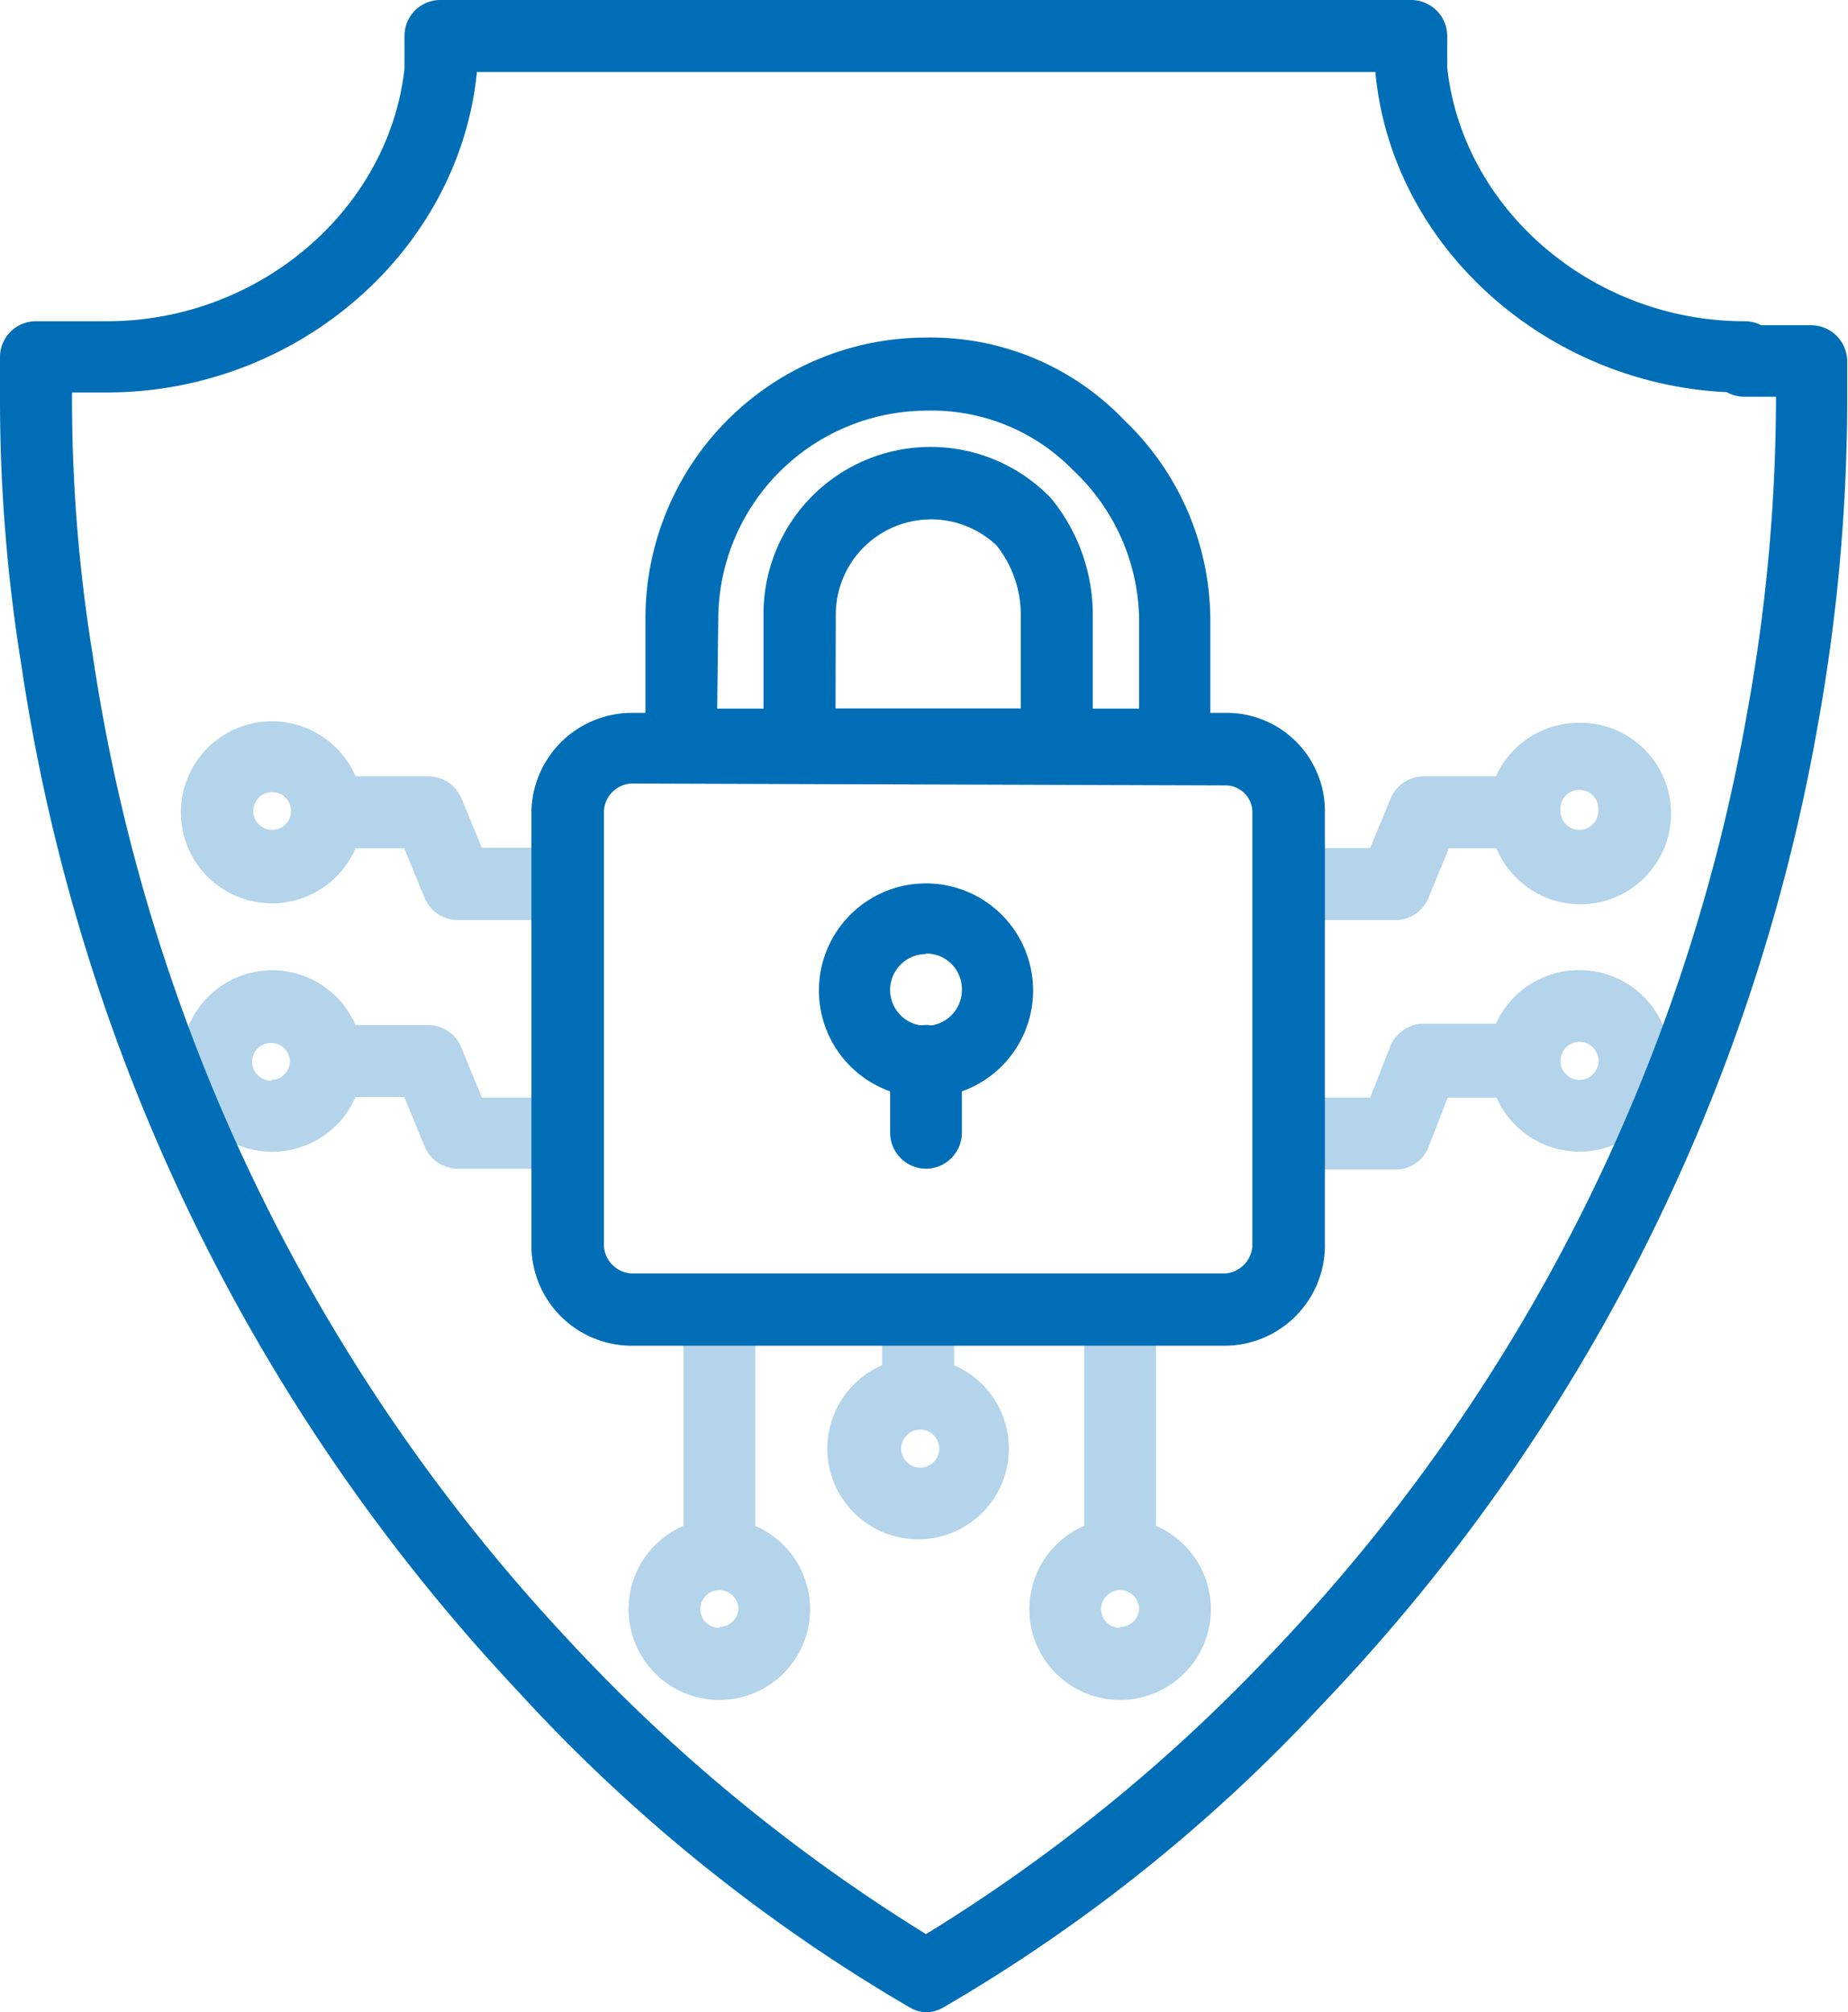
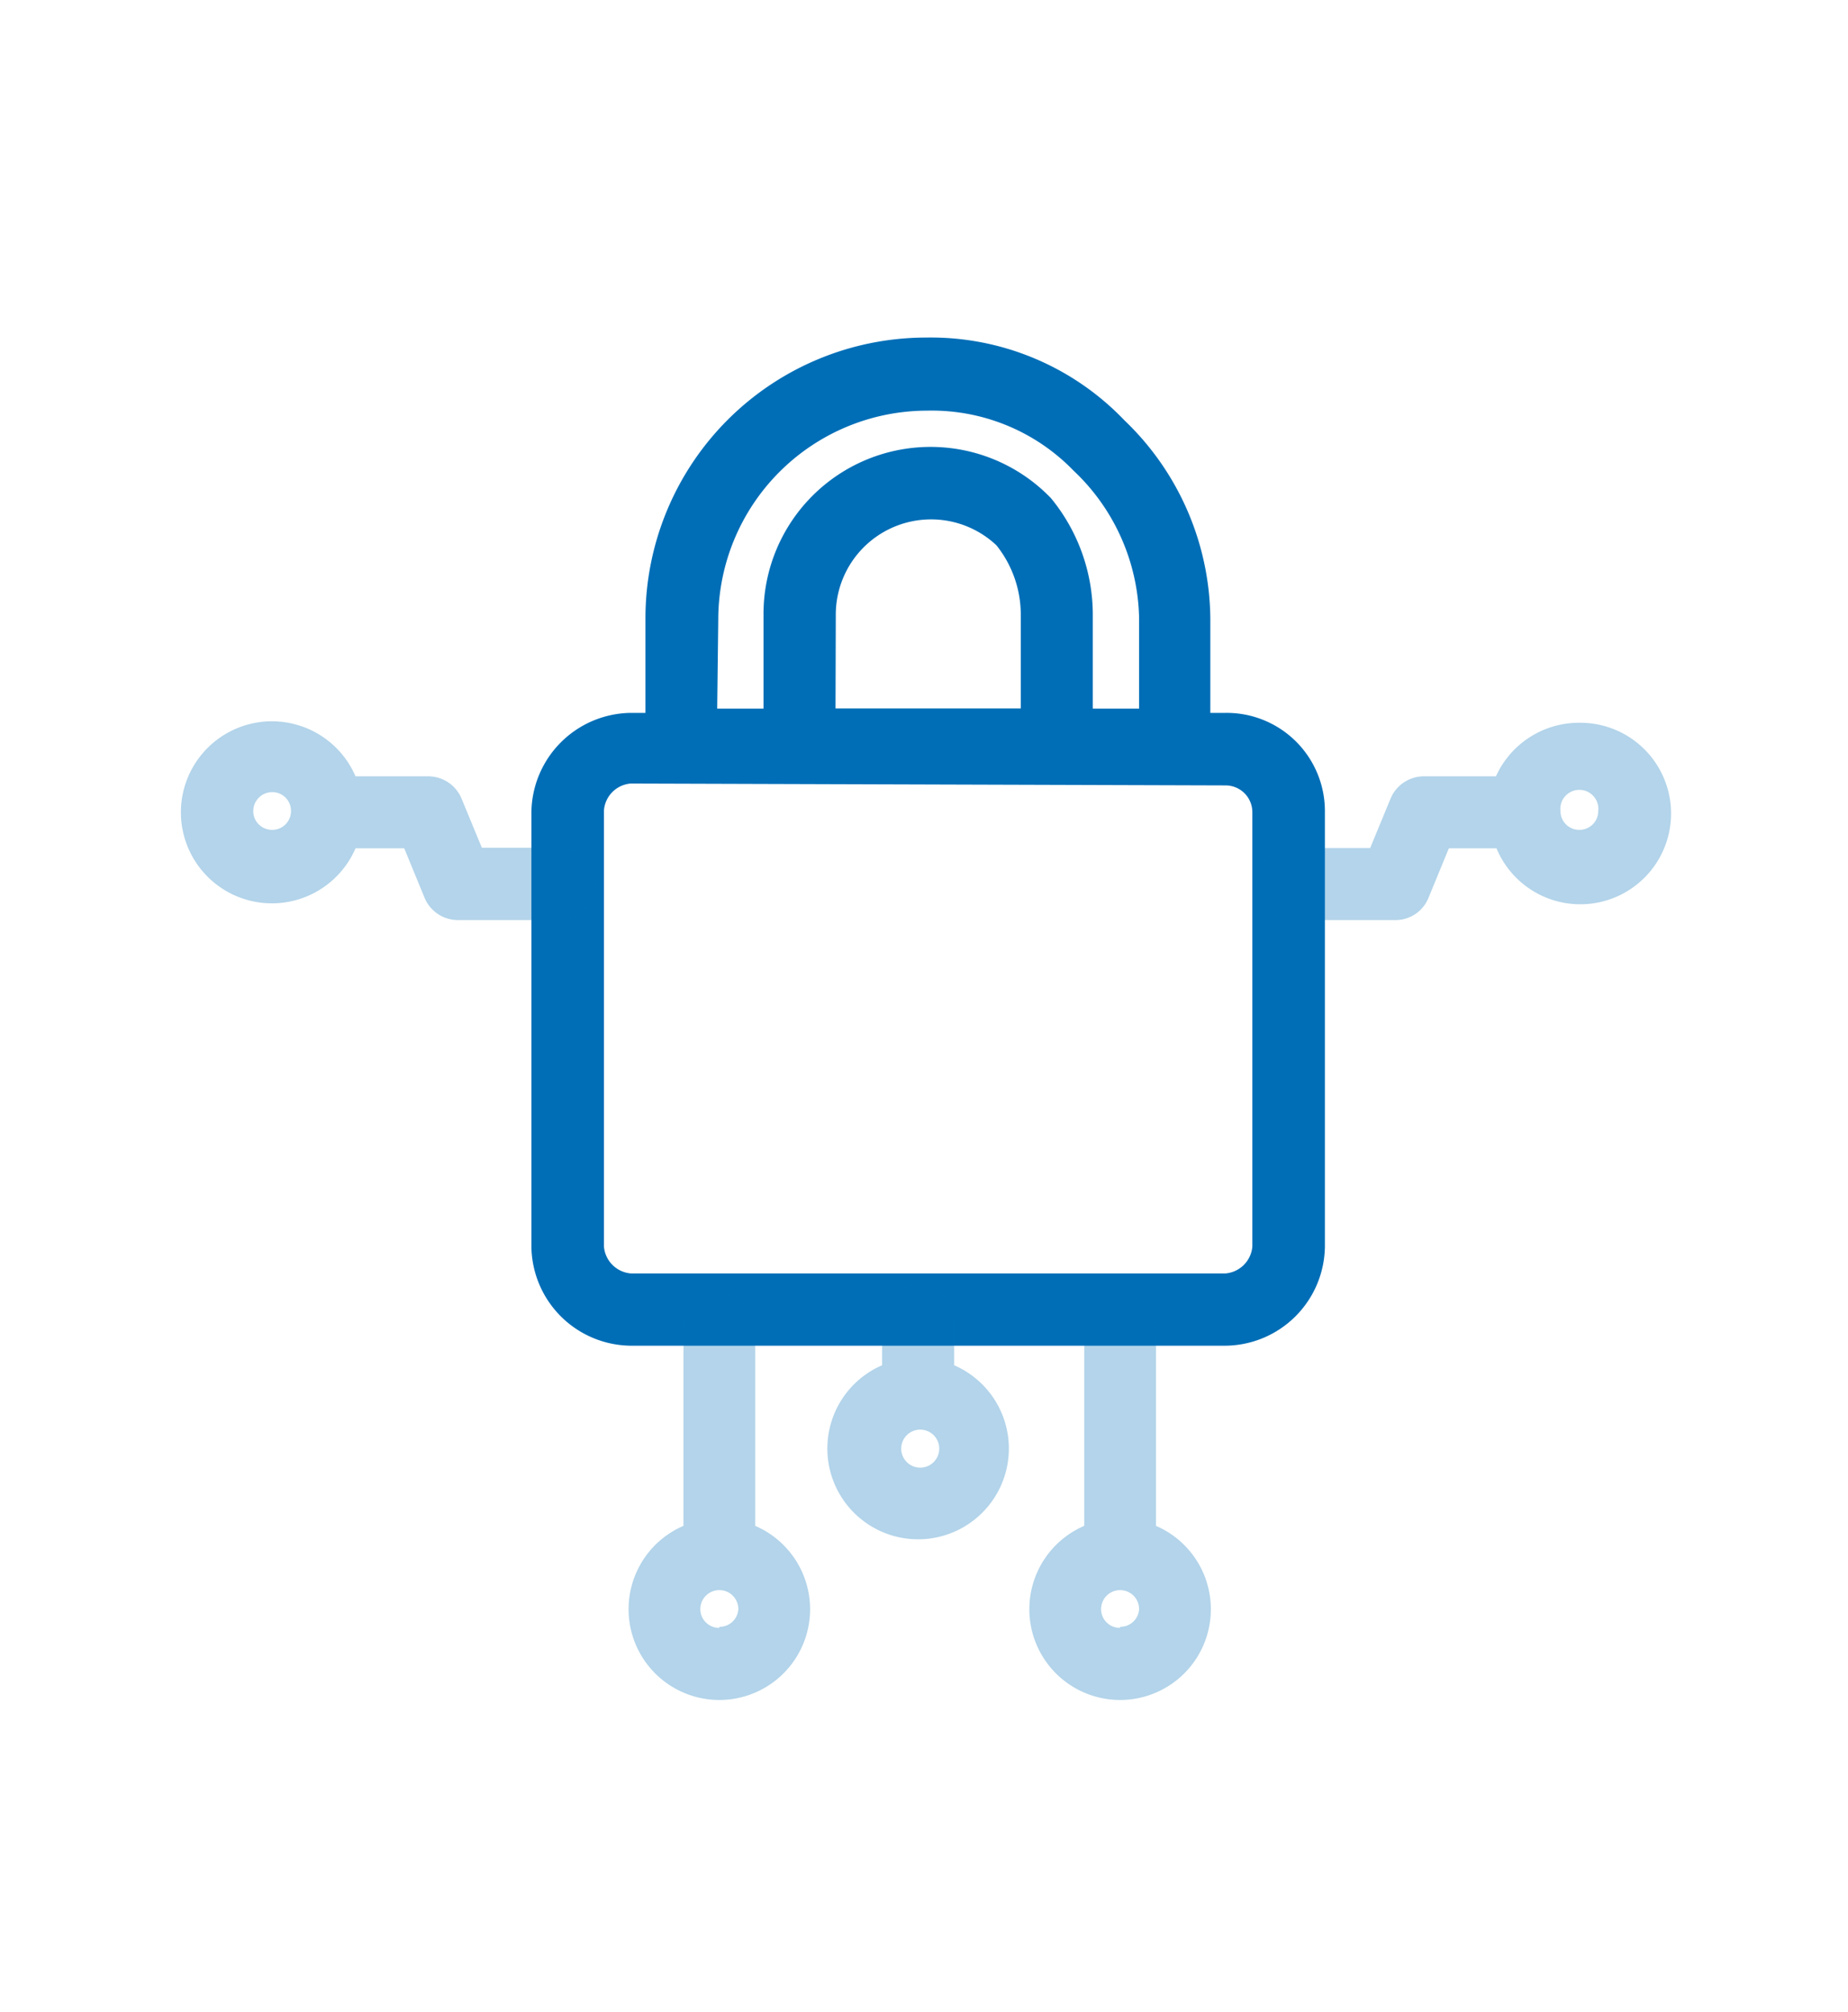
<svg xmlns="http://www.w3.org/2000/svg" viewBox="0 0 69.03 75.17">
  <defs>
    <style>.cls-1,.cls-2{fill:#006eb7;}.cls-2{opacity:0.3;}</style>
  </defs>
  <g id="Layer_2" data-name="Layer 2">
    <g id="Layer_1-2" data-name="Layer 1">
-       <path class="cls-1" d="M34.59,75.17A1.28,1.28,0,0,1,34,75,62.44,62.44,0,0,1,19.33,63.16,71.21,71.21,0,0,1,.8,24.86,62.23,62.23,0,0,1,0,15.05V13.32A1.34,1.34,0,0,1,1.34,12H4c5.66,0,10.53-4.15,11.11-9.45V1.34A1.34,1.34,0,0,1,16.47,0H52.71a1.35,1.35,0,0,1,1.35,1.34V2.53C54.64,7.83,59.5,12,65.16,12a1.33,1.33,0,0,1,.63.15h1.89A1.35,1.35,0,0,1,69,13.48v1.73A68.76,68.76,0,0,1,67.9,27.1,70.58,70.58,0,0,1,49.37,63.69,61.32,61.32,0,0,1,35.22,75,1.28,1.28,0,0,1,34.59,75.17ZM2.69,14.66v.39a59.52,59.52,0,0,0,.77,9.4,68.54,68.54,0,0,0,17.76,36.8,64.16,64.16,0,0,0,13.37,11A63.09,63.09,0,0,0,47.5,61.75,67.84,67.84,0,0,0,65.26,26.64a66.35,66.35,0,0,0,1.08-11.43v-.39H65.16a1.35,1.35,0,0,1-.66-.17C57.74,14.33,52,9.22,51.38,2.74a.11.11,0,0,1,0-.05H17.81v.05C17.12,9.42,11.07,14.66,4,14.66Z" />
      <path class="cls-1" d="M43.89,29.16H25.45a1.34,1.34,0,0,1-1.34-1.34V23.09A10.49,10.49,0,0,1,34.59,12.61,10,10,0,0,1,42,15.7a10.36,10.36,0,0,1,3.21,7.39v4.73A1.34,1.34,0,0,1,43.89,29.16Zm-17.1-2.69H42.55V23.09a7.78,7.78,0,0,0-2.45-5.51l0,0a7.37,7.37,0,0,0-5.47-2.24,7.81,7.81,0,0,0-7.8,7.8Z" />
      <path class="cls-1" d="M39.48,29.16H29.86a1.34,1.34,0,0,1-1.34-1.34V22.93a6.24,6.24,0,0,1,10.64-4.42l.09.09a6.87,6.87,0,0,1,1.57,4.33v4.89A1.34,1.34,0,0,1,39.48,29.16Zm-8.27-2.69h6.92V22.93a4.15,4.15,0,0,0-.91-2.56,3.56,3.56,0,0,0-6,2.56Z" />
      <path class="cls-1" d="M45.78,50.27H23.56a3.75,3.75,0,0,1-3.71-3.7V30.34a3.76,3.76,0,0,1,3.71-3.71H45.78a3.67,3.67,0,0,1,3.71,3.71V46.57A3.75,3.75,0,0,1,45.78,50.27Zm-22.22-21a1.09,1.09,0,0,0-1,1V46.57a1.1,1.1,0,0,0,1,1H45.78a1.1,1.1,0,0,0,1-1V30.34a1,1,0,0,0-1-1Z" />
      <path class="cls-2" d="M59,27a3.4,3.4,0,0,0-3.12,2H53.19a1.35,1.35,0,0,0-1.25.84l-.76,1.84h-3a1.35,1.35,0,0,0,0,2.69h3.94a1.33,1.33,0,0,0,1.24-.83l.76-1.85H55.9A3.39,3.39,0,1,0,59,27ZM59,31a.7.7,0,0,1-.71-.7.71.71,0,1,1,1.41,0A.7.7,0,0,1,59,31Z" />
-       <path class="cls-2" d="M59,36.24a3.4,3.4,0,0,0-3.12,2H53.19a1.35,1.35,0,0,0-1.25.83L51.18,41h-3a1.35,1.35,0,0,0,0,2.69h3.94a1.32,1.32,0,0,0,1.24-.84L54.08,41H55.9A3.39,3.39,0,1,0,59,36.24Zm0,4.1a.71.71,0,0,1-.71-.71.71.71,0,1,1,.71.71Z" />
      <path class="cls-2" d="M21,31.67H18l-.76-1.84A1.35,1.35,0,0,0,16,29H13.28a3.4,3.4,0,1,0,0,2.69H15.1l.76,1.85a1.35,1.35,0,0,0,1.24.83H21a1.35,1.35,0,0,0,0-2.69ZM10.17,31a.7.7,0,0,1-.71-.7.71.71,0,0,1,.71-.71.7.7,0,0,1,.7.71A.7.7,0,0,1,10.17,31Z" />
-       <path class="cls-2" d="M21,41H18l-.76-1.85A1.35,1.35,0,0,0,16,38.29H13.28a3.39,3.39,0,1,0,0,2.69H15.1l.76,1.84a1.35,1.35,0,0,0,1.24.84H21A1.35,1.35,0,0,0,21,41Zm-10.87-.63a.71.71,0,0,1-.71-.71.7.7,0,0,1,.71-.7.7.7,0,0,1,.7.7A.7.7,0,0,1,10.17,40.34Z" />
      <path class="cls-2" d="M35.64,51V49.22a1.35,1.35,0,0,0-2.69,0V51a3.39,3.39,0,1,0,2.69,0Zm-1.35,3.82a.71.71,0,0,1,0-1.41.71.71,0,1,1,0,1.41Z" />
      <path class="cls-2" d="M43.18,57V49.67a1.34,1.34,0,1,0-2.68,0V57a3.39,3.39,0,1,0,2.68,0Zm-1.34,3.81a.7.7,0,0,1-.71-.7.71.71,0,0,1,1.42,0A.7.7,0,0,1,41.84,60.77Z" />
      <path class="cls-2" d="M28.21,57V49.67a1.34,1.34,0,1,0-2.68,0V57a3.39,3.39,0,1,0,2.68,0Zm-1.34,3.81a.7.7,0,0,1-.71-.7.71.71,0,1,1,1.42,0A.7.7,0,0,1,26.87,60.77Z" />
-       <path class="cls-1" d="M34.59,43.66a1.35,1.35,0,0,1-1.34-1.35V39.63a1.34,1.34,0,1,1,2.68,0v2.68A1.35,1.35,0,0,1,34.59,43.66Z" />
-       <path class="cls-1" d="M34.59,41a4,4,0,1,1,4-4A4,4,0,0,1,34.59,41Zm0-5.36A1.34,1.34,0,1,0,35.93,37,1.33,1.33,0,0,0,34.59,35.62Z" />
    </g>
  </g>
</svg>